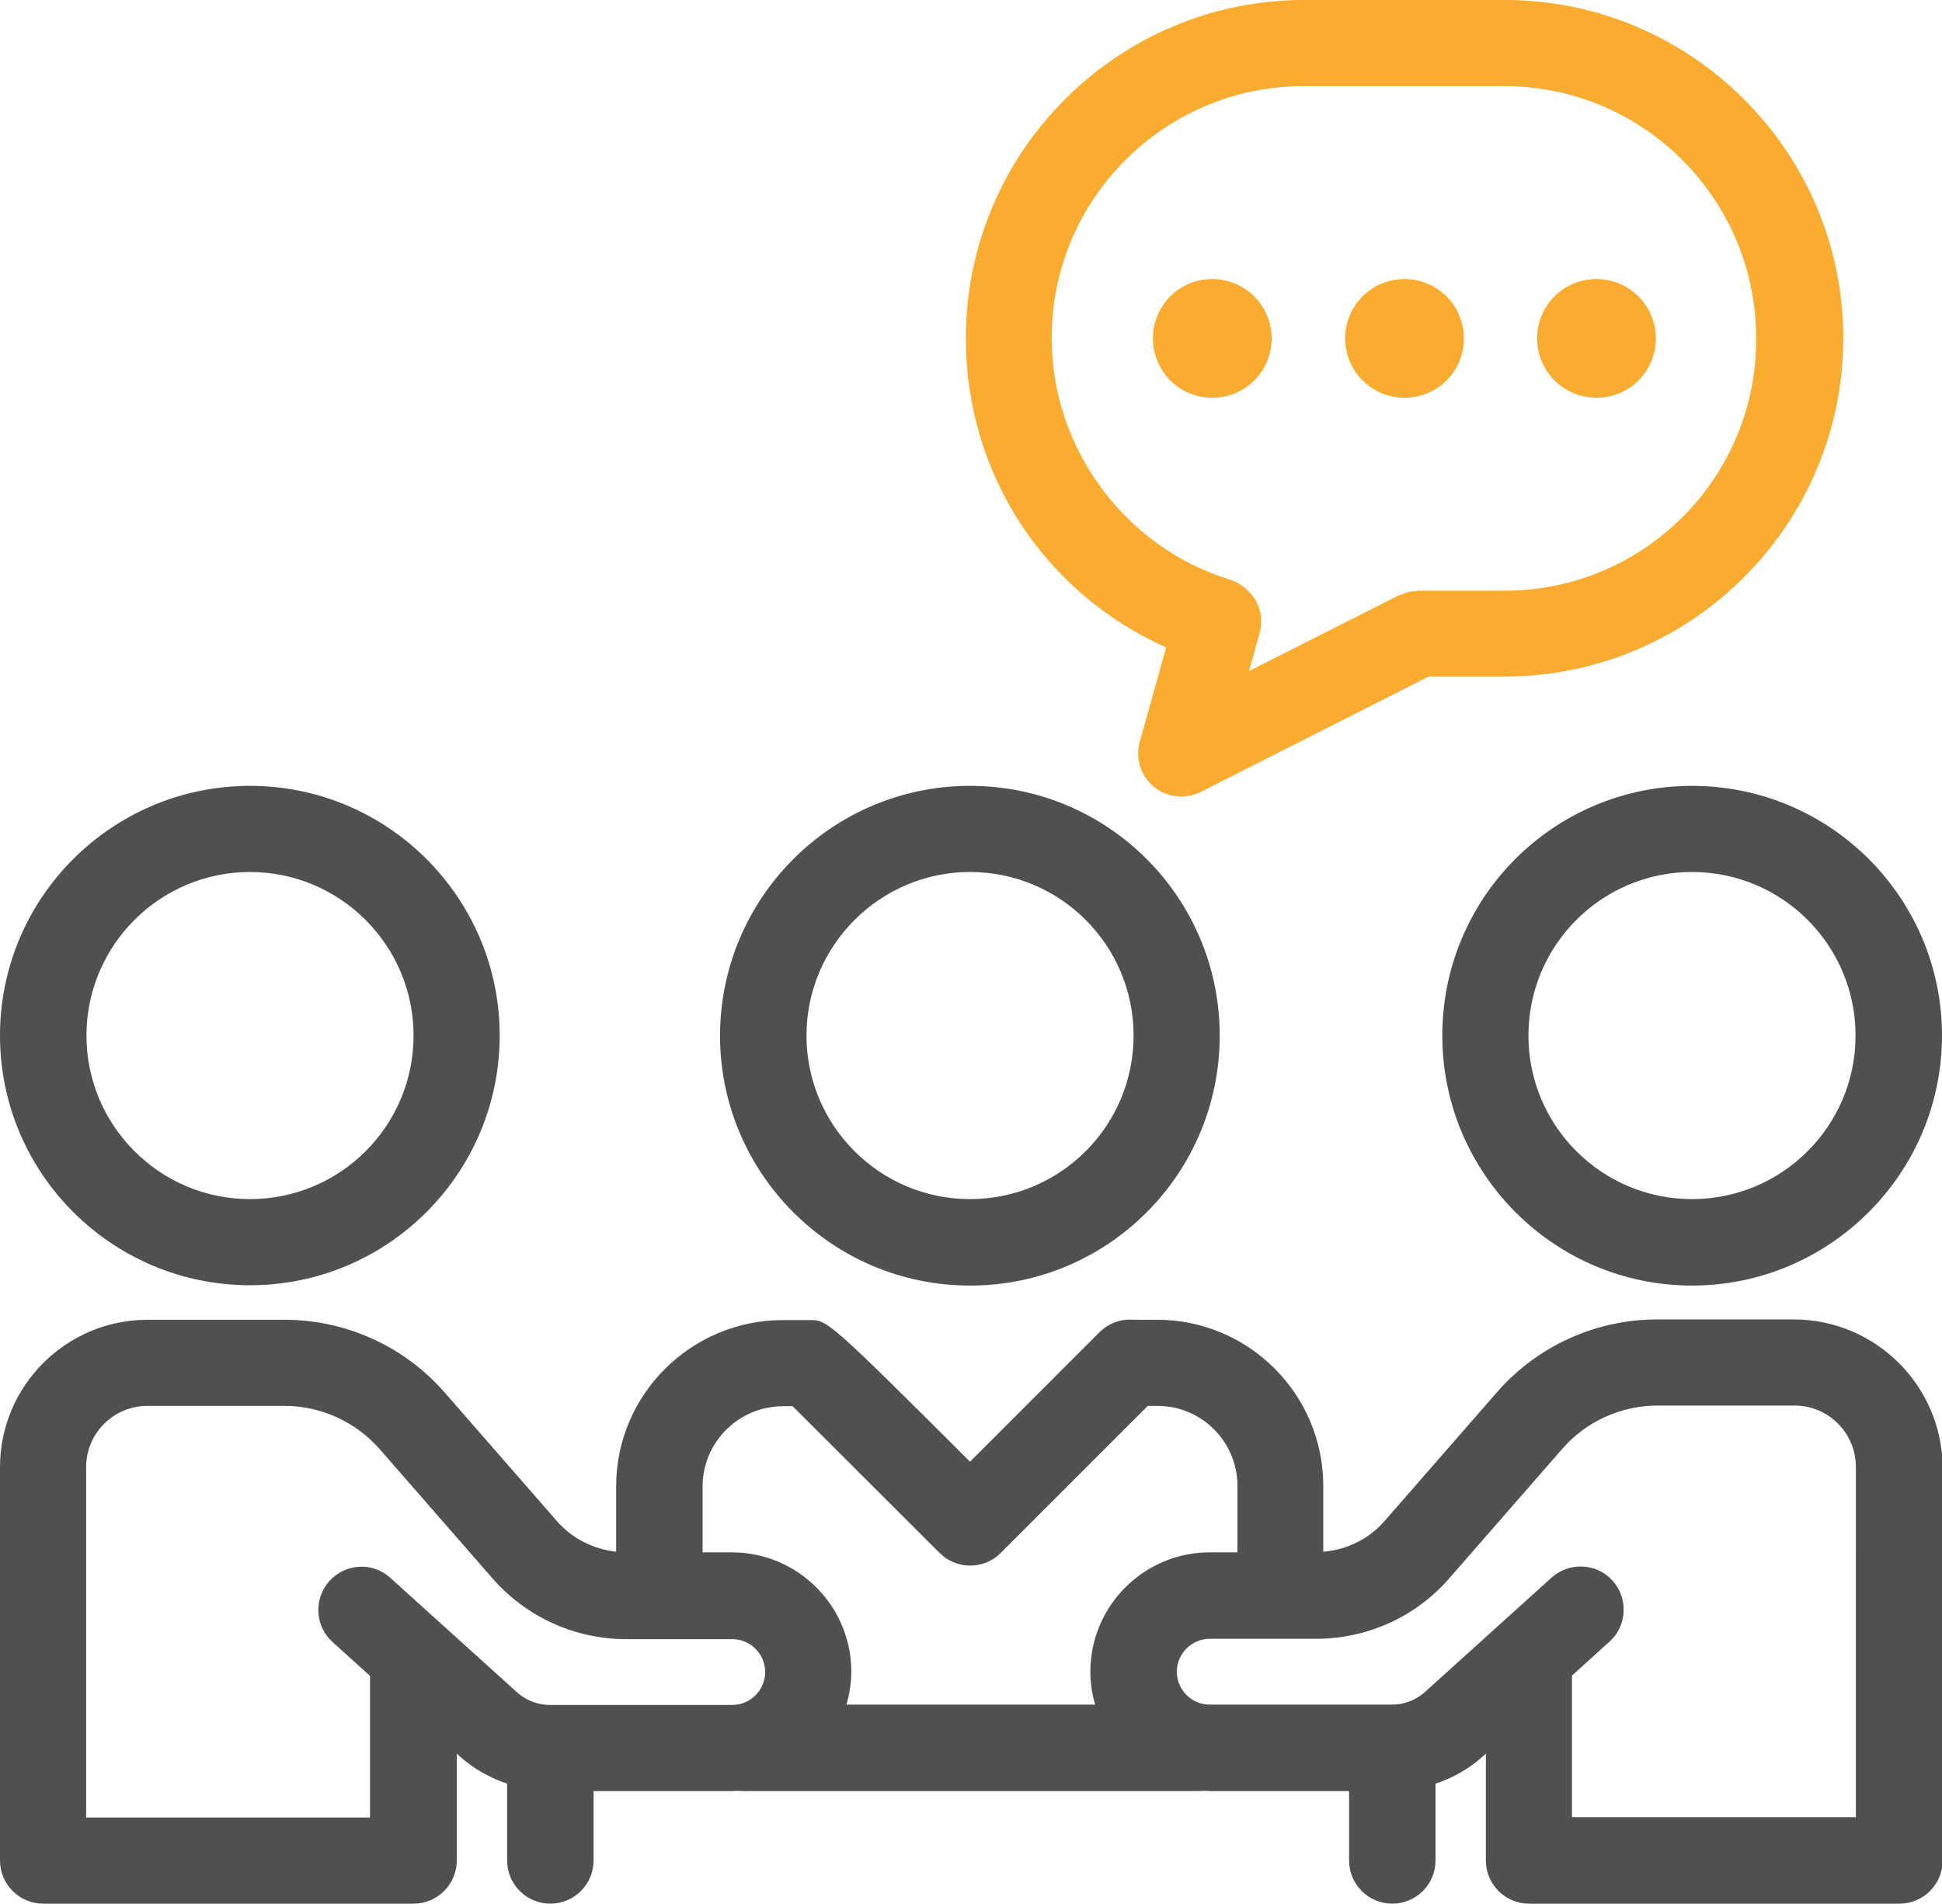
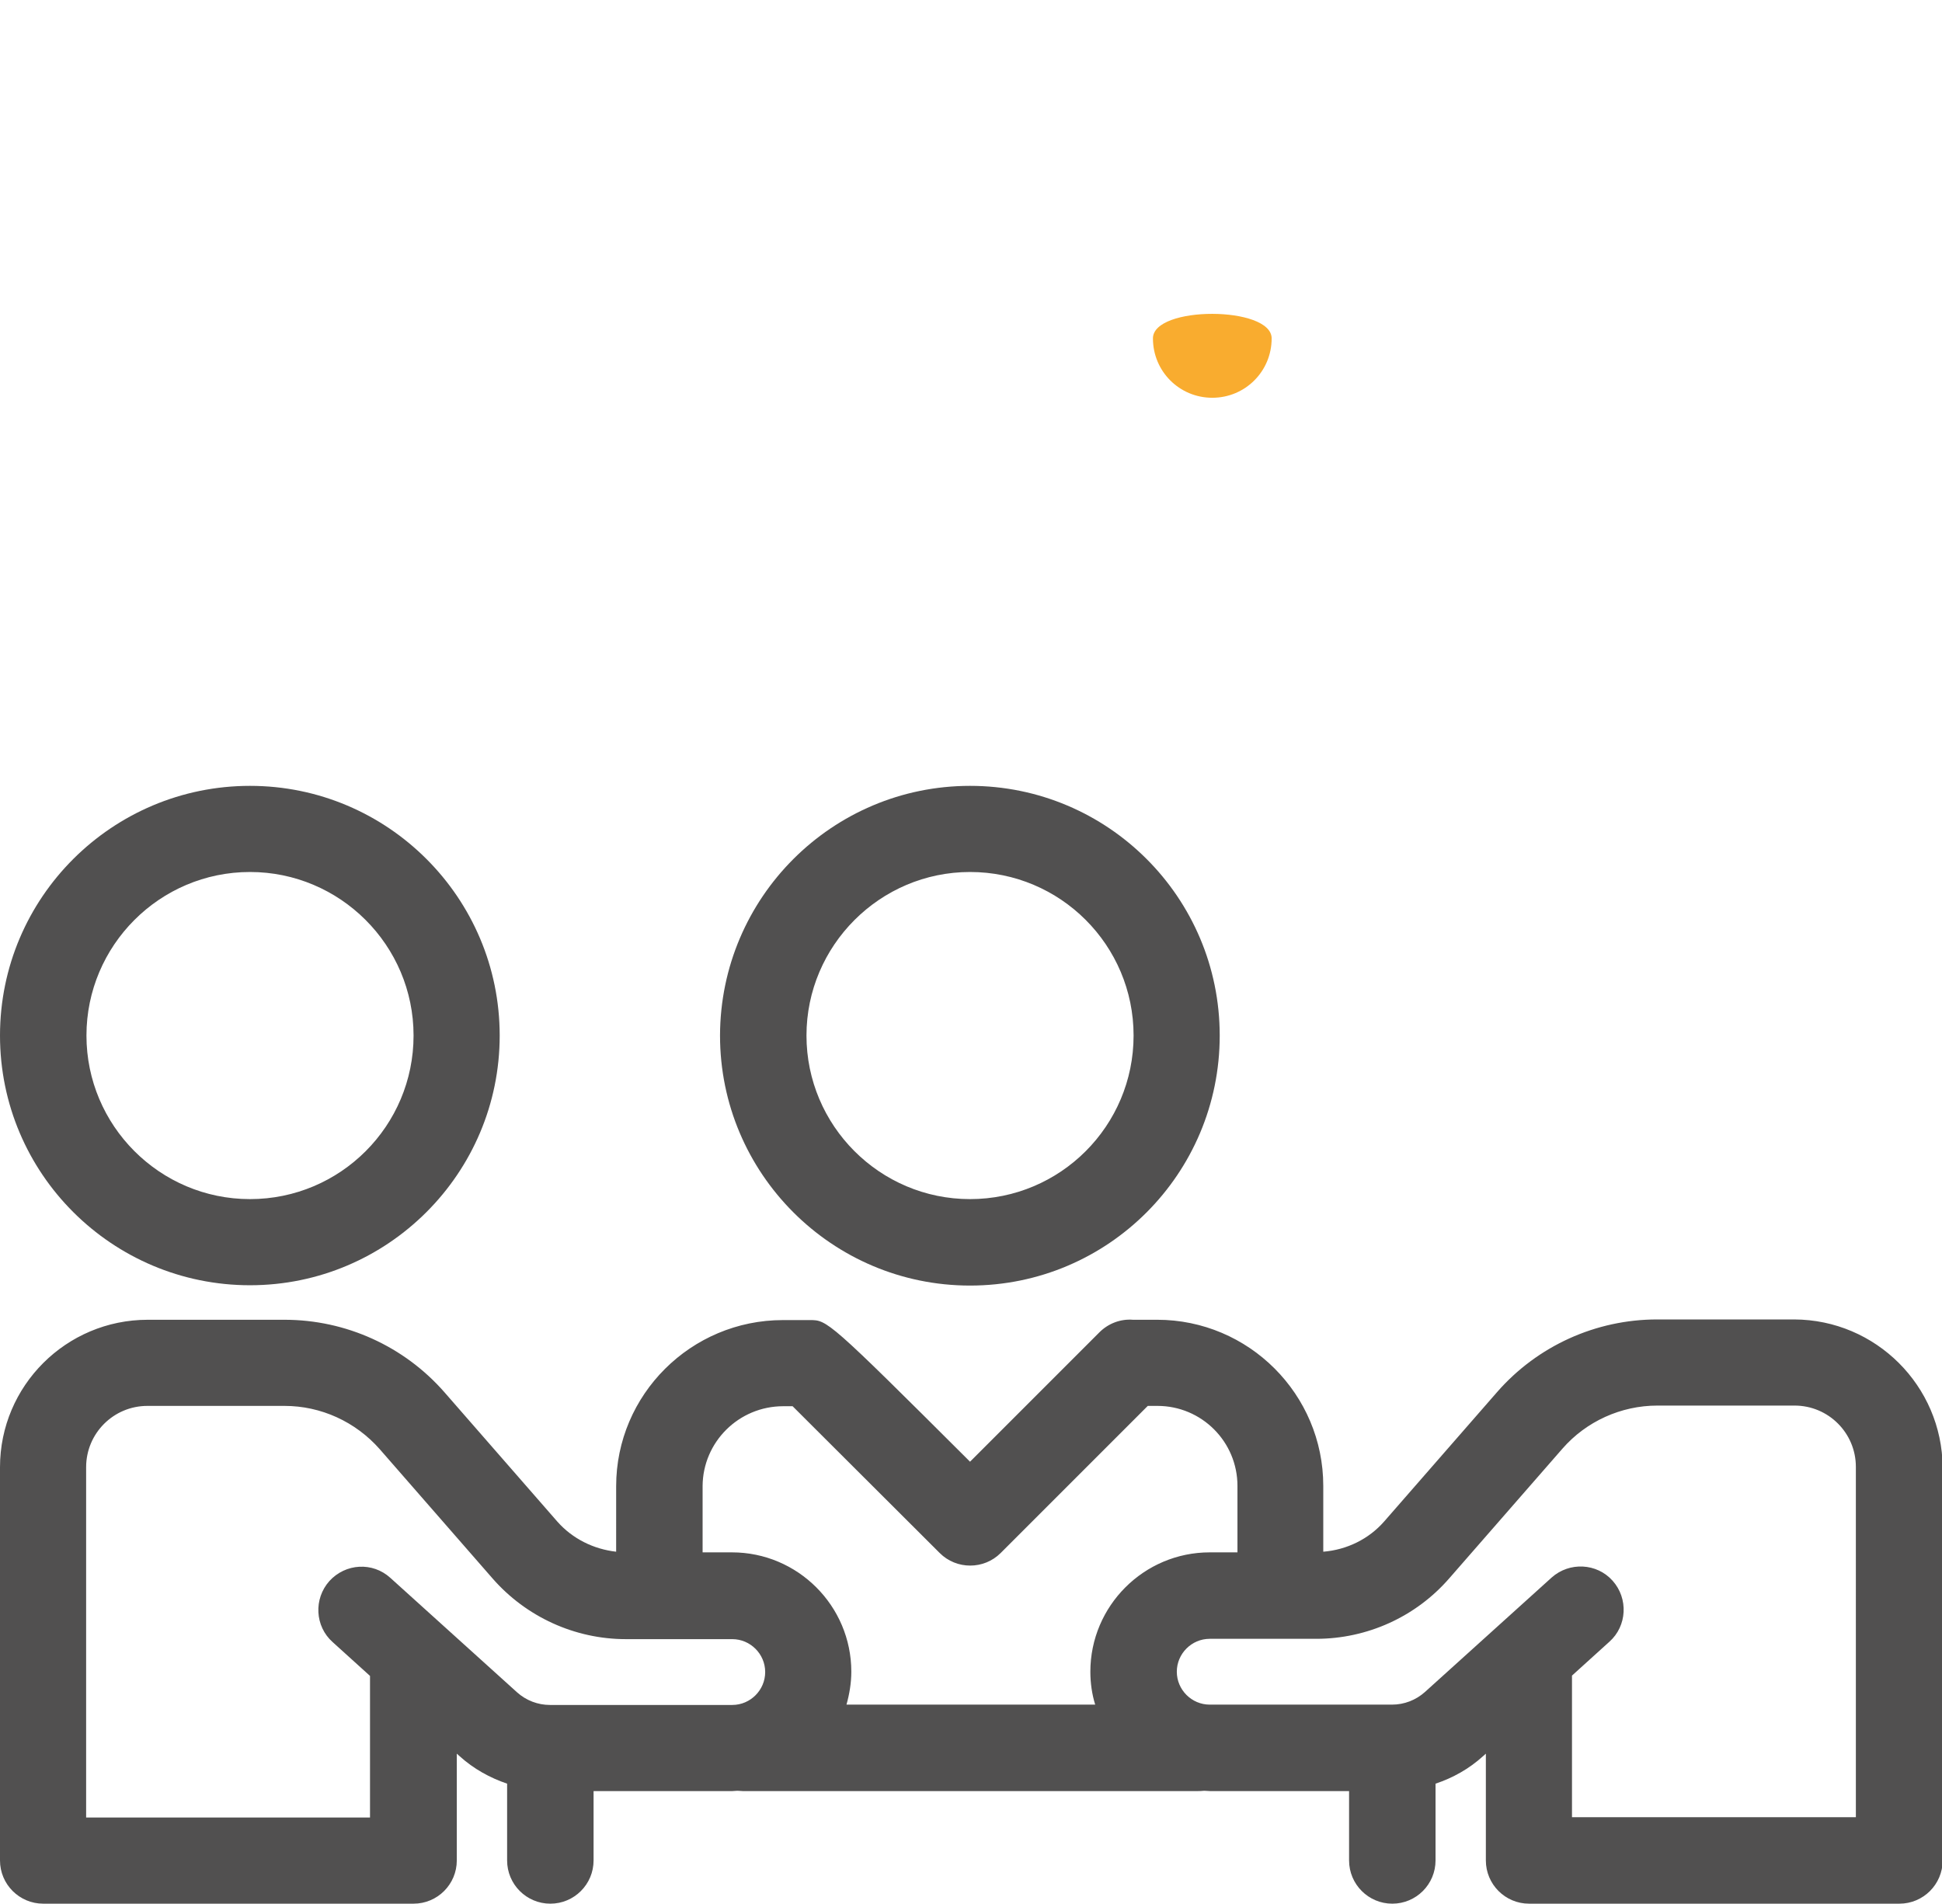
<svg xmlns="http://www.w3.org/2000/svg" version="1.1" id="Layer_1" x="0px" y="0px" viewBox="0 0 602 590.1" style="enable-background:new 0 0 602 590.1;" xml:space="preserve">
  <style type="text/css">
	.st0{fill:#515050;}
	.st1{fill:#F9AC2F;}
</style>
  <g id="a">
</g>
  <g id="b">
    <g id="c">
      <path class="st0" d="M223.2,321c0,42.7,34.7,77.5,77.5,77.5s77.4-34.7,77.4-77.5s-34.7-77.4-77.4-77.4S223.3,278.2,223.2,321    L223.2,321z M300.7,270.3c28,0,50.7,22.7,50.7,50.7s-22.7,50.7-50.7,50.7S250,348.9,250,321S272.8,270.3,300.7,270.3z" />
      <path class="st0" d="M77.5,398.4c42.7,0,77.4-34.7,77.4-77.4s-34.7-77.4-77.4-77.4S0,278.2,0,321S34.8,398.4,77.5,398.4    L77.5,398.4L77.5,398.4z M77.5,270.3c27.9,0,50.7,22.7,50.7,50.7s-22.7,50.7-50.7,50.7S26.8,348.9,26.8,321S49.5,270.3,77.5,270.3    L77.5,270.3z" />
-       <path class="st0" d="M447.1,321c0,42.7,34.7,77.5,77.4,77.5S602,363.7,602,321s-34.7-77.4-77.5-77.4S447.1,278.2,447.1,321    L447.1,321z M575.2,321c0,28-22.7,50.7-50.7,50.7s-50.7-22.7-50.7-50.7s22.7-50.7,50.7-50.7S575.2,293,575.2,321z" />
      <path class="st0" d="M556.2,409h-42.5c-19,0-37.1,8.2-49.6,22.5l-35,40.1c-4.8,5.5-11.6,8.8-18.9,9.4v-20.4    c0-28.4-23.1-51.5-51.5-51.5c0,0-5.8,0-7.5,0c-3.8-0.3-7.6,1.1-10.4,3.9l-40.1,40.1c-44-43.9-44.3-43.9-49.6-43.9h-8.4    c-28.5,0-51.7,23.1-51.7,51.5V481c-7-0.8-13.5-4-18.2-9.3l-35-40.1c-12.5-14.3-30.6-22.5-49.6-22.5H45.8    C20.5,409.1,0,429.6,0,454.8v121.9c0,7.4,6,13.4,13.4,13.4h114.8c7.4,0,13.4-6,13.4-13.4v-33.1l0.9,0.8c4.3,3.9,9.4,6.7,14.7,8.5    v23.8c0,7.4,6,13.4,13.4,13.4s13.4-6,13.4-13.4v-21.5H227c0.5,0,1.1-0.1,1.6-0.1c0.6,0,1.1,0.1,1.7,0.1h140.9c0.5,0,1.2,0,2.1-0.1    c0.6,0,1.2,0.1,1.8,0.1h43.1v21.5c0,7.4,6,13.4,13.4,13.4s13.4-6,13.4-13.4v-23.8c5.4-1.8,10.4-4.6,14.7-8.5l0.9-0.8v33.1    c0,7.4,6,13.4,13.4,13.4h114.8c7.4,0,13.4-6,13.4-13.4V454.8C602,429.6,581.5,409.1,556.2,409L556.2,409L556.2,409z M242.8,435.9    h2.9c8.6,8.6,30.4,30.3,45.6,45.5c5.2,5.2,13.7,5.2,18.9,0l45.6-45.6c1,0,2,0,3,0c13.7,0,24.8,11.1,24.8,24.8v20.6H375    c-20.4,0-37,16.6-37,37c0,3.5,0.5,7,1.5,10.2h-77.1c0.9-3.2,1.5-6.7,1.5-10.2c0-20.4-16.6-37-37-37h-9.1v-20.6    C217.9,447,229,435.9,242.8,435.9L242.8,435.9L242.8,435.9z M121,489.1c-5.5-5-13.9-4.5-18.9,1c-4.9,5.5-4.5,14,1,18.9l11.6,10.5    v43.9h-88V454.8c0-10.5,8.5-19,19-19h42.5c11.3,0,22,4.9,29.5,13.4l35,40.1c10.4,11.9,25.5,18.8,41.3,18.8h10.3c0,0,0,0,0.1,0    c0,0,0,0,0.1,0H227c5.6,0,10.2,4.6,10.2,10.2s-4.6,10.2-10.2,10.2h-56.5c-3.8,0-7.4-1.4-10.2-3.9L121,489.1L121,489.1z     M575.3,563.3h-88v-43.9l11.6-10.5c5.5-4.9,5.9-13.4,1-18.9c-4.9-5.5-13.4-5.9-18.9-1l-39.3,35.5c-2.8,2.5-6.4,3.9-10.2,3.9H375    c-5.6,0-10.2-4.6-10.2-10.2S369.4,508,375,508h21.8c0,0,0,0,0.1,0s0,0,0.1,0h11c15.8,0,30.9-6.8,41.3-18.8l35-40.1    c7.4-8.5,18.2-13.4,29.5-13.4h42.5c10.5,0,19,8.5,19,19L575.3,563.3L575.3,563.3L575.3,563.3z" />
-       <path class="st1" d="M466.5,0h-62.2c-57.8,0-104.9,47-104.9,104.9c0,42.1,24.5,79,62.1,95.8l-8.2,29.3c-1.4,5.1,0.3,10.6,4.4,13.9    c2.4,2,5.5,3,8.5,3c2.1,0,4.1-0.5,6-1.4l70.7-35.8h23.6c57.8,0,104.9-47.1,104.9-104.9C571.4,47.1,524.3,0,466.5,0L466.5,0    L466.5,0z M466.5,183.1h-26.8c-0.1,0-0.3,0-0.5,0.1c-0.5,0-0.9,0.1-1.3,0.1s-0.9,0.1-1.3,0.2c-0.4,0.1-0.7,0.2-1.1,0.4    c-0.5,0.2-1,0.3-1.4,0.5c-0.1,0.1-0.3,0.1-0.4,0.1L387.2,208l3.3-11.8c0.1-0.4,0.1-0.7,0.2-1.1c0.1-0.5,0.2-0.9,0.2-1.4    c0-0.4,0-0.8,0-1.3c0-0.4,0-0.9,0-1.4c0-0.4-0.2-0.9-0.3-1.3c-0.1-0.4-0.1-0.8-0.3-1.2c-0.1-0.4-0.3-0.8-0.5-1.2    c-0.2-0.4-0.3-0.8-0.5-1.1c-0.2-0.4-0.5-0.8-0.8-1.1c-0.2-0.3-0.4-0.7-0.7-1c-0.3-0.4-0.6-0.6-1-1c-0.3-0.3-0.6-0.6-0.9-0.9    c-0.4-0.3-0.8-0.5-1.1-0.8c-0.4-0.2-0.7-0.5-1.1-0.7c-0.4-0.2-0.8-0.4-1.2-0.5c-0.4-0.1-0.7-0.4-1.1-0.5    c-32.6-9.9-55.4-40.7-55.4-74.9c0-43.1,35-78.1,78.1-78.1h62.2c43.1,0,78.1,35,78.1,78.2C544.6,148,509.6,183.1,466.5,183.1    L466.5,183.1L466.5,183.1z" />
-       <path class="st1" d="M394.2,104.9c0,10.2-8.2,18.4-18.4,18.4s-18.4-8.2-18.4-18.4s8.2-18.4,18.4-18.4S394.2,94.8,394.2,104.9" />
-       <path class="st1" d="M453.8,104.9c0,10.2-8.2,18.4-18.4,18.4s-18.4-8.2-18.4-18.4s8.2-18.4,18.4-18.4S453.8,94.8,453.8,104.9" />
-       <path class="st1" d="M513.3,104.9c0,10.2-8.2,18.4-18.4,18.4s-18.4-8.2-18.4-18.4s8.2-18.4,18.4-18.4S513.3,94.8,513.3,104.9" />
+       <path class="st1" d="M394.2,104.9c0,10.2-8.2,18.4-18.4,18.4s-18.4-8.2-18.4-18.4S394.2,94.8,394.2,104.9" />
    </g>
  </g>
</svg>